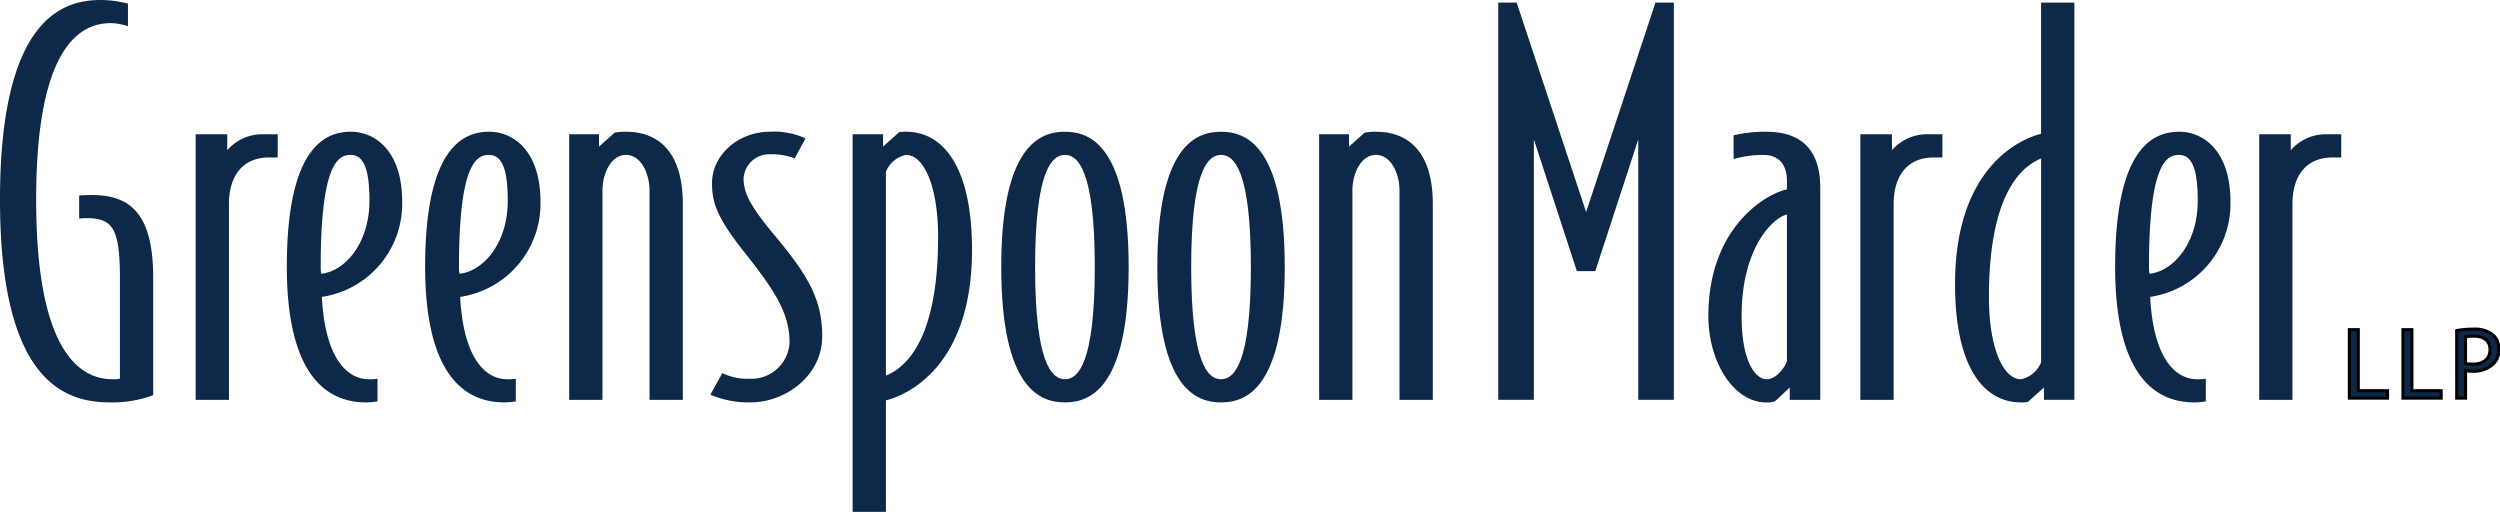
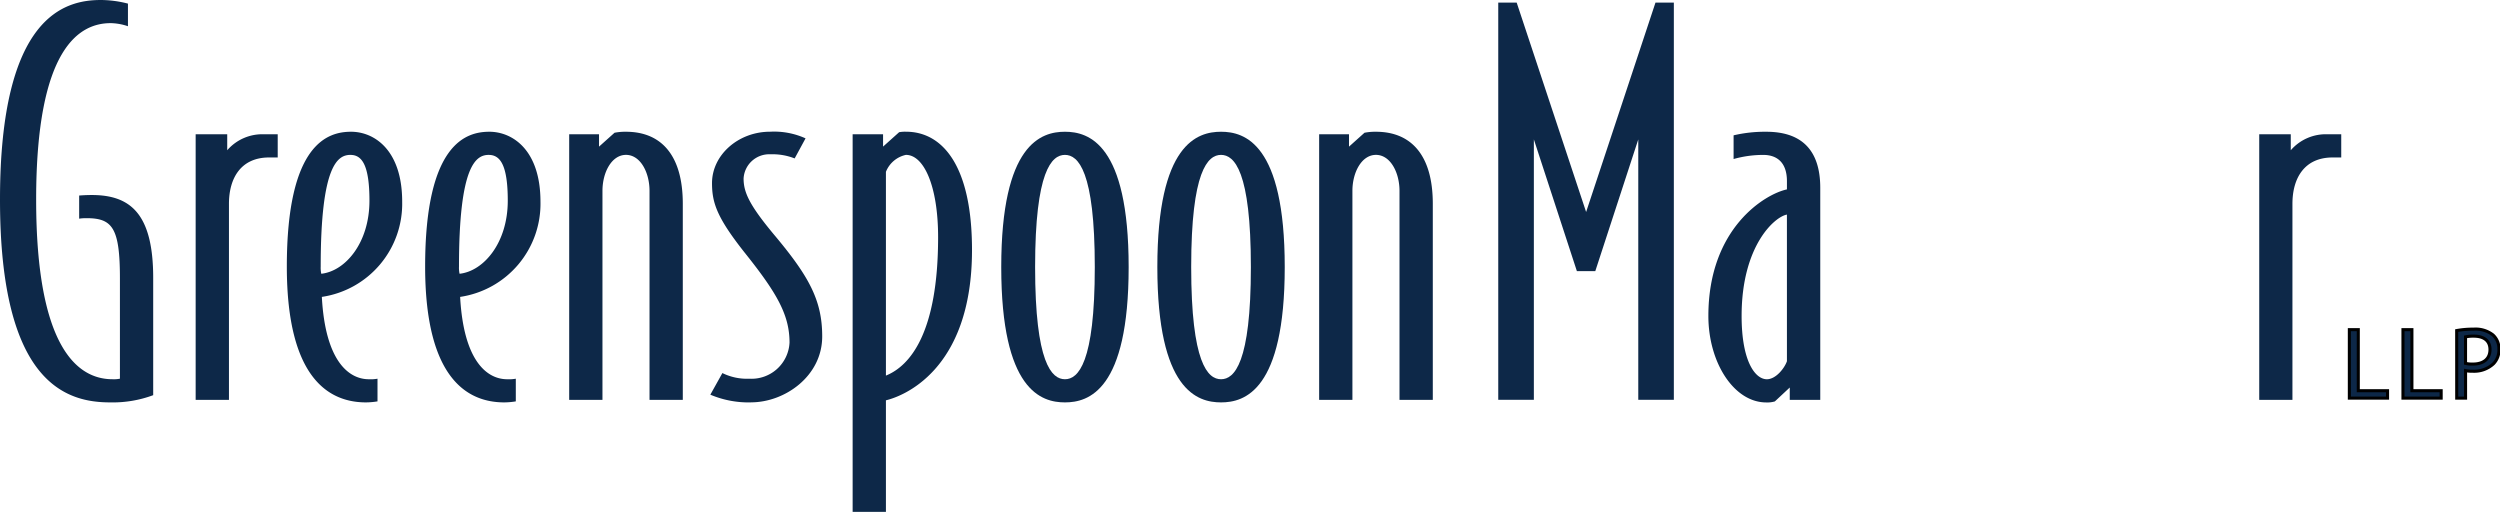
<svg xmlns="http://www.w3.org/2000/svg" width="263.486" height="53.951" viewBox="0 0 263.486 53.951">
  <defs>
    <clipPath id="clip-path">
      <rect id="Rectangle_29" data-name="Rectangle 29" width="263.486" height="53.951" fill="#0d2848" />
    </clipPath>
  </defs>
  <g id="Group_4" data-name="Group 4" transform="translate(0 0)">
    <g id="Group_3" data-name="Group 3" transform="translate(0 0)" clip-path="url(#clip-path)">
      <path id="Path_1" data-name="Path 1" d="M11.61,42.41C7.076,42.41,0,40.511,0,21.041S6.9,0,10.644,0a11.6,11.6,0,0,1,2.841.381V2.765a5.936,5.936,0,0,0-1.816-.326c-3.265,0-7.859,2.55-7.859,18.6,0,15.675,4.413,18.93,8.041,18.93a3.214,3.214,0,0,0,.788-.057V29.338c0-5.312-.788-6.343-3.508-6.343a4.668,4.668,0,0,0-.788.052V20.609s.606-.055,1.332-.055c4.053,0,6.471,1.953,6.471,8.731V41.649a12.216,12.216,0,0,1-4.537.761" transform="translate(0 0)" fill="#0d2848" />
      <path id="Path_2" data-name="Path 2" d="M37.693,23c-2.963,0-4.231,2.169-4.231,4.881V48.545h-3.51V20.558h3.327v1.681a4.893,4.893,0,0,1,3.932-1.681H38.6V23Z" transform="translate(-9.331 -6.404)" fill="#0d2848" />
      <path id="Path_3" data-name="Path 3" d="M47.6,37.574c.362,6.777,2.842,8.68,4.957,8.68a3.972,3.972,0,0,0,.909-.057v2.389a7.786,7.786,0,0,1-1.209.107c-3.752,0-8.348-2.333-8.348-14.316,0-13.019,4.355-14.209,6.775-14.209s5.383,1.9,5.383,7.374A9.925,9.925,0,0,1,47.6,37.574m3.023-14.967c-1.331,0-3.144,1.028-3.144,11.769a2.991,2.991,0,0,0,.061.76c2.538-.276,5.077-3.257,5.077-7.7,0-3.742-.786-4.826-1.994-4.826" transform="translate(-13.679 -6.283)" fill="#0d2848" />
      <path id="Path_4" data-name="Path 4" d="M68.771,37.574c.366,6.777,2.841,8.68,4.959,8.68a3.965,3.965,0,0,0,.908-.057v2.389a7.8,7.8,0,0,1-1.21.107c-3.75,0-8.346-2.333-8.346-14.316,0-13.019,4.355-14.209,6.773-14.209s5.383,1.9,5.383,7.374a9.926,9.926,0,0,1-8.467,10.032m3.024-14.967c-1.329,0-3.145,1.028-3.145,11.769a2.991,2.991,0,0,0,.061.76c2.539-.276,5.08-3.257,5.08-7.7,0-3.742-.787-4.826-2-4.826" transform="translate(-20.275 -6.283)" fill="#0d2848" />
      <path id="Path_5" data-name="Path 5" d="M95.6,48.424V26.4c0-1.95-.966-3.794-2.479-3.794s-2.481,1.844-2.481,3.794V48.424H87.133V20.437h3.144v1.3l1.634-1.462a5.826,5.826,0,0,1,1.208-.106c3.688,0,5.988,2.439,5.988,7.59V48.424Z" transform="translate(-27.144 -6.283)" fill="#0d2848" />
      <path id="Path_6" data-name="Path 6" d="M113.035,48.693a10.361,10.361,0,0,1-4.293-.813l1.27-2.278a5.851,5.851,0,0,0,2.841.595,4.011,4.011,0,0,0,4.235-3.8c0-2.872-1.272-5.151-4.6-9.326-3.026-3.8-3.57-5.369-3.57-7.486,0-2.98,2.784-5.42,6.111-5.42a8.036,8.036,0,0,1,3.747.7l-1.148,2.115a6.344,6.344,0,0,0-2.541-.435,2.705,2.705,0,0,0-2.841,2.549c0,1.464.6,2.82,3.386,6.131,3.568,4.282,4.9,6.778,4.9,10.52,0,4.175-3.933,6.943-7.5,6.943" transform="translate(-33.876 -6.283)" fill="#0d2848" />
      <path id="Path_7" data-name="Path 7" d="M134.032,48.476V60.234h-3.508v-39.8h3.207v1.3l1.693-1.517a3.432,3.432,0,0,1,.725-.052c3.749,0,6.956,3.416,6.956,12.472,0,12.8-7.439,15.455-9.073,15.836m2.117-25.869a2.934,2.934,0,0,0-2.117,1.789V45.869c2.541-1.026,5.5-4.5,5.5-14.587,0-5.421-1.513-8.675-3.387-8.675" transform="translate(-40.661 -6.283)" fill="#0d2848" />
      <path id="Path_8" data-name="Path 8" d="M159.988,48.693c-2.479,0-6.713-1.247-6.713-14.265s4.233-14.26,6.713-14.26,6.715,1.245,6.715,14.26-4.235,14.265-6.715,14.265m0-26.086c-1.39,0-3.144,1.68-3.144,11.82s1.754,11.826,3.144,11.826,3.146-1.683,3.146-11.826-1.755-11.82-3.146-11.82" transform="translate(-47.749 -6.283)" fill="#0d2848" />
      <path id="Path_9" data-name="Path 9" d="M183.883,48.693c-2.481,0-6.714-1.247-6.714-14.265s4.233-14.26,6.714-14.26,6.713,1.245,6.713,14.26-4.233,14.265-6.713,14.265m0-26.086c-1.392,0-3.146,1.68-3.146,11.82s1.754,11.826,3.146,11.826,3.144-1.683,3.144-11.826-1.753-11.82-3.144-11.82" transform="translate(-55.192 -6.283)" fill="#0d2848" />
      <path id="Path_10" data-name="Path 10" d="M210.409,48.424V26.4c0-1.95-.969-3.794-2.481-3.794s-2.482,1.844-2.482,3.794V48.424H201.94V20.437h3.146v1.3l1.632-1.462a5.844,5.844,0,0,1,1.21-.106c3.686,0,5.99,2.439,5.99,7.59V48.424Z" transform="translate(-62.909 -6.283)" fill="#0d2848" />
      <path id="Path_11" data-name="Path 11" d="M244.116,42.263V14.817L239.585,28.7h-1.939l-4.535-13.886V42.263h-3.753V.395H231.3l7.319,22.071L245.93.395h1.935V42.263Z" transform="translate(-71.451 -0.123)" fill="#0d2848" />
      <path id="Path_12" data-name="Path 12" d="M270.1,48.424v-1.3l-1.57,1.466a2.782,2.782,0,0,1-.908.108c-3.388,0-6.1-4.178-6.1-9.113,0-9.272,5.986-12.855,8.28-13.341v-.867c0-2.062-1.148-2.766-2.478-2.766a11.478,11.478,0,0,0-3.144.432V20.546a14.443,14.443,0,0,1,3.446-.377c3.691,0,5.688,1.9,5.688,5.909V48.424ZM269.8,28.9c-1.267.216-4.775,3.253-4.775,10.681,0,4.828,1.449,6.673,2.66,6.673.968,0,1.875-1.194,2.116-1.9Z" transform="translate(-81.469 -6.283)" fill="#0d2848" />
-       <path id="Path_13" data-name="Path 13" d="M292.529,23c-2.963,0-4.23,2.169-4.23,4.881V48.545h-3.512V20.558h3.331v1.681a4.875,4.875,0,0,1,3.927-1.681h1.391V23Z" transform="translate(-88.718 -6.404)" fill="#0d2848" />
-       <path id="Path_14" data-name="Path 14" d="M308.658,42.263v-1.3l-1.691,1.518a3.255,3.255,0,0,1-.729.055c-3.748,0-6.951-3.418-6.951-12.472,0-12.8,7.439-15.456,9.067-15.836V.394h3.508V42.263Zm-.3-25.437c-2.536,1.03-5.5,4.5-5.5,14.587,0,5.424,1.507,8.68,3.384,8.68a2.93,2.93,0,0,0,2.116-1.791Z" transform="translate(-93.235 -0.123)" fill="#0d2848" />
-       <path id="Path_15" data-name="Path 15" d="M327.482,37.574c.361,6.777,2.838,8.68,4.958,8.68a3.962,3.962,0,0,0,.908-.057v2.389a7.829,7.829,0,0,1-1.21.107c-3.753,0-8.346-2.333-8.346-14.316,0-13.019,4.353-14.209,6.776-14.209s5.378,1.9,5.378,7.374a9.921,9.921,0,0,1-8.463,10.032m3.024-14.967c-1.333,0-3.147,1.028-3.147,11.769a2.991,2.991,0,0,0,.061.76c2.543-.276,5.079-3.257,5.079-7.7,0-3.742-.783-4.826-1.993-4.826" transform="translate(-100.869 -6.283)" fill="#0d2848" />
      <path id="Path_16" data-name="Path 16" d="M353.584,23c-2.965,0-4.236,2.169-4.236,4.881V48.545h-3.5V20.558h3.325v1.681a4.887,4.887,0,0,1,3.931-1.681h1.388V23Z" transform="translate(-107.738 -6.404)" fill="#0d2848" />
      <path id="Path_17" data-name="Path 17" d="M359.647,50.465h.942V56.9h3.083v.781h-4.025Z" transform="translate(-112.039 -15.721)" fill="#0d2848" />
      <path id="Path_18" data-name="Path 18" d="M359.647,50.465h.942V56.9h3.083v.781h-4.025Z" transform="translate(-112.039 -15.721)" fill="#0d2848" stroke="#000" stroke-miterlimit="10" stroke-width="0.324" />
-       <path id="Path_19" data-name="Path 19" d="M367.855,50.465h.942V56.9h3.083v.781h-4.025Z" transform="translate(-114.596 -15.721)" fill="#0d2848" />
      <path id="Path_20" data-name="Path 20" d="M367.855,50.465h.942V56.9h3.083v.781h-4.025Z" transform="translate(-114.596 -15.721)" fill="#0d2848" stroke="#000" stroke-miterlimit="10" stroke-width="0.324" />
      <path id="Path_21" data-name="Path 21" d="M376.079,50.538a9.562,9.562,0,0,1,1.788-.15,2.964,2.964,0,0,1,2.023.6,1.939,1.939,0,0,1,.642,1.5,2.079,2.079,0,0,1-.568,1.54,2.985,2.985,0,0,1-2.2.792,3.242,3.242,0,0,1-.75-.063v2.9h-.931Zm.931,3.457a3.153,3.153,0,0,0,.771.074c1.124,0,1.809-.545,1.809-1.53,0-.953-.674-1.413-1.7-1.413a3.971,3.971,0,0,0-.878.074Z" transform="translate(-117.158 -15.697)" fill="#0d2848" />
      <path id="Path_22" data-name="Path 22" d="M376.079,50.538a9.562,9.562,0,0,1,1.788-.15,2.964,2.964,0,0,1,2.023.6,1.939,1.939,0,0,1,.642,1.5,2.079,2.079,0,0,1-.568,1.54,2.985,2.985,0,0,1-2.2.792,3.242,3.242,0,0,1-.75-.063v2.9h-.931Zm.931,3.457a3.153,3.153,0,0,0,.771.074c1.124,0,1.809-.545,1.809-1.53,0-.953-.674-1.413-1.7-1.413a3.971,3.971,0,0,0-.878.074Z" transform="translate(-117.158 -15.697)" fill="#0d2848" stroke="#000" stroke-miterlimit="10" stroke-width="0.324" />
    </g>
  </g>
</svg>